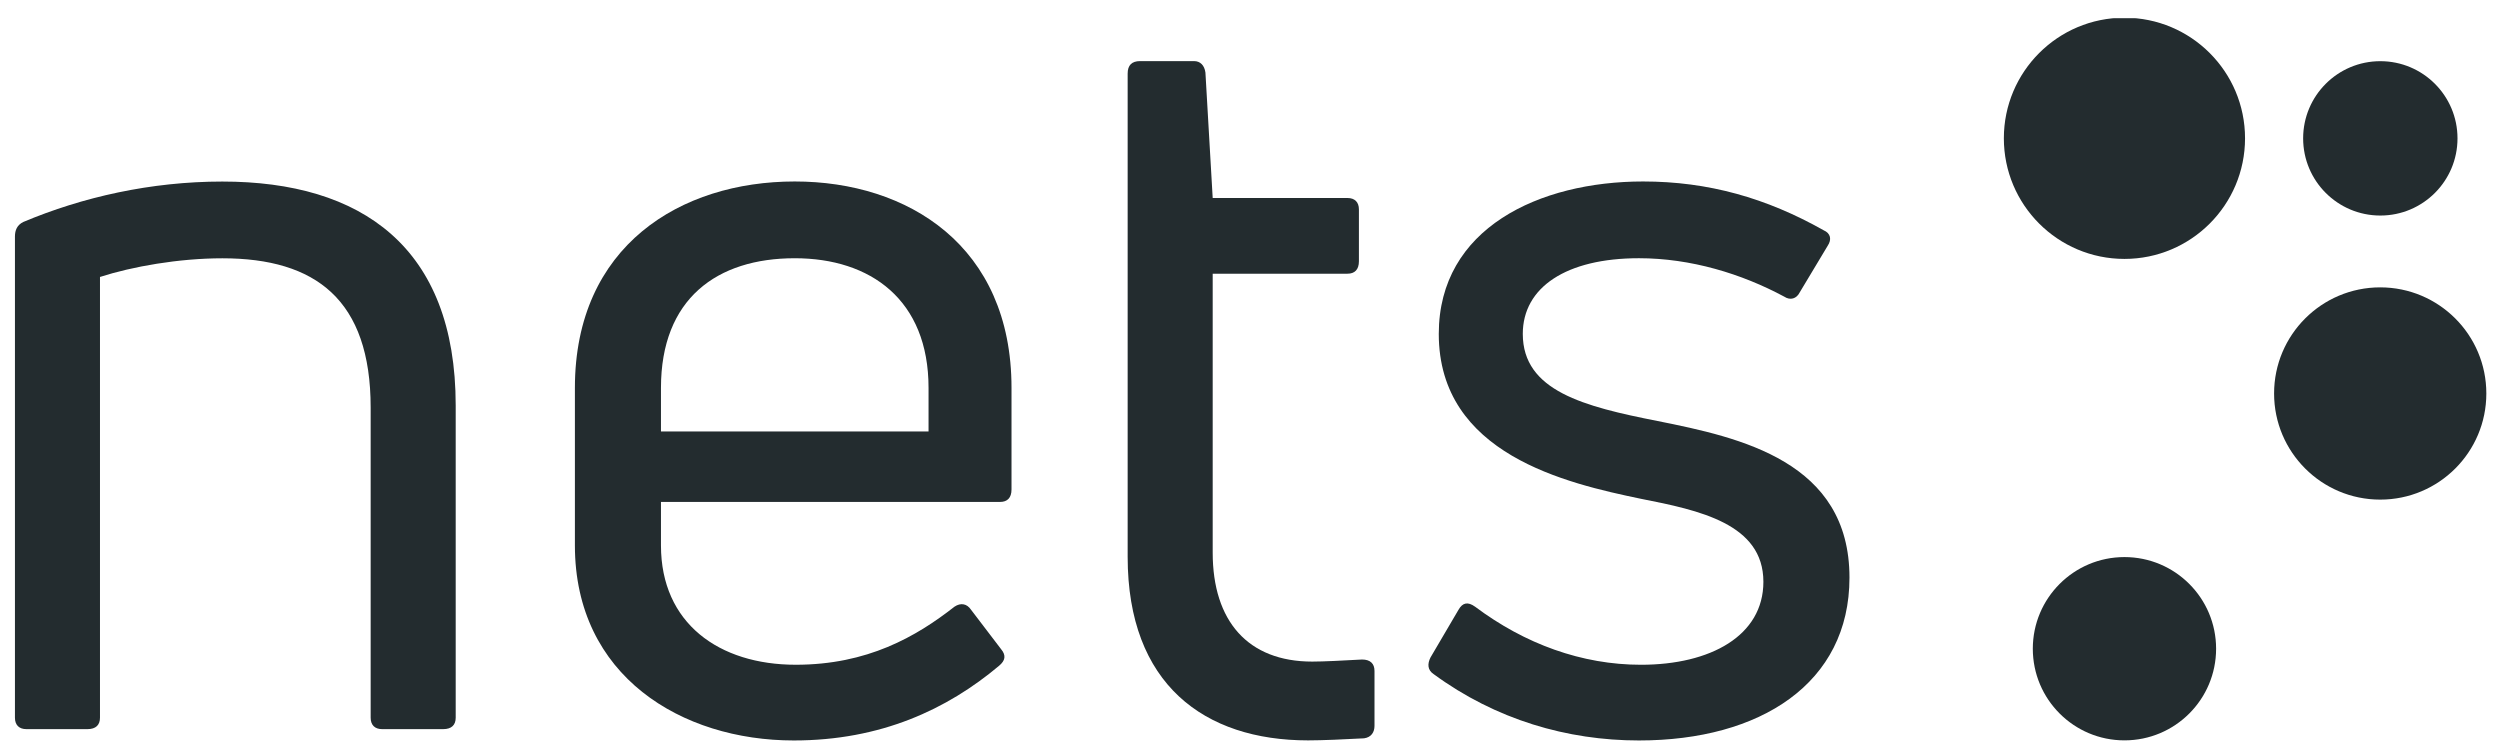
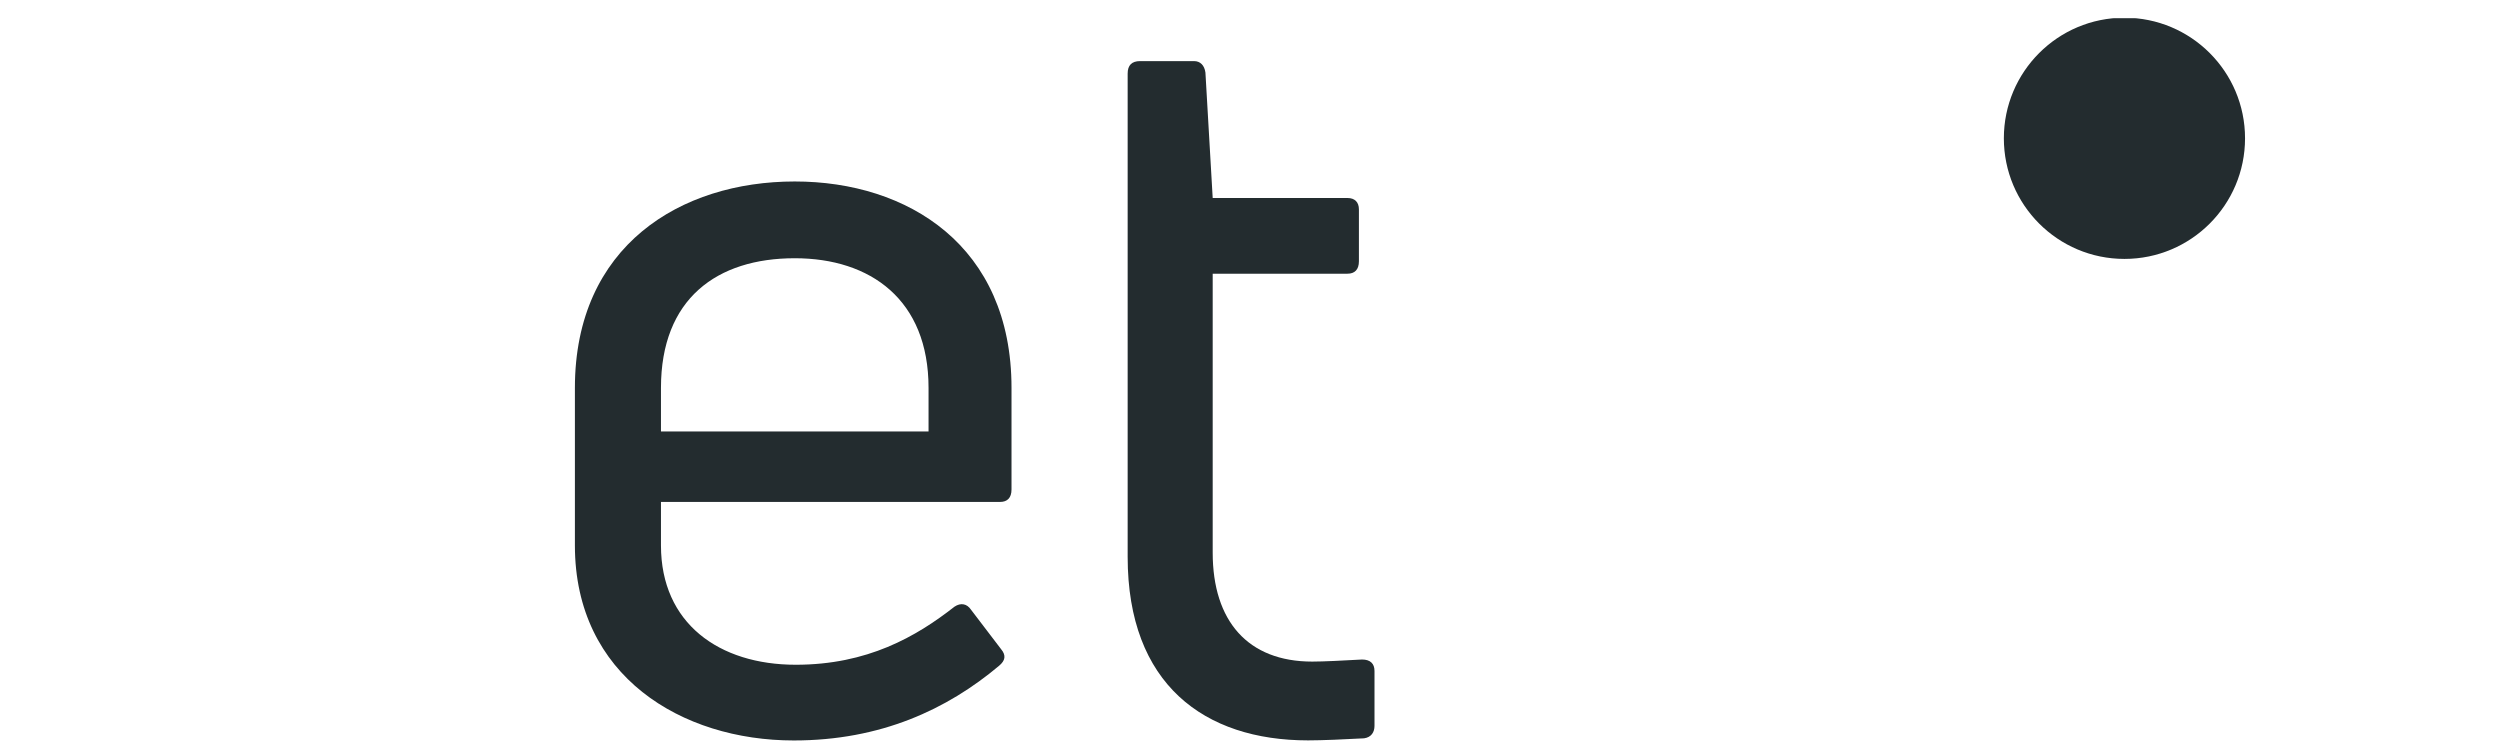
<svg xmlns="http://www.w3.org/2000/svg" width="129" height="39" viewBox="0 0 129 39" fill="none">
  <g clip-path="url(#clip0_39_8050)">
-     <path d="M1.359 37.623C0.985 37.623 0.771 37.409 0.771 37.034V12.204C0.771 11.883 0.878 11.616 1.199 11.455C4.249 10.171 7.781 9.368 11.473 9.368C18.644 9.368 23.514 12.74 23.514 20.927V37.035C23.514 37.409 23.3 37.623 22.872 37.623H19.715C19.34 37.623 19.126 37.409 19.126 37.035V21.034C19.126 15.468 16.29 13.328 11.474 13.328C9.226 13.328 6.818 13.755 5.159 14.291V37.034C5.159 37.408 4.945 37.623 4.517 37.623L1.359 37.623Z" fill="#232C2F" />
    <path d="M52.194 25.258C52.194 25.686 51.98 25.9 51.605 25.9H34.106V28.147C34.106 32.161 37.103 34.301 41.063 34.301C44.755 34.301 47.271 32.856 49.251 31.305C49.572 31.09 49.893 31.144 50.107 31.465L51.658 33.499C51.926 33.82 51.873 34.087 51.551 34.355C48.876 36.602 45.451 38.208 40.956 38.208C35.176 38.208 29.665 34.89 29.665 28.147V20.013C29.665 12.682 35.123 9.364 41.009 9.364C46.842 9.364 52.194 12.682 52.194 20.013V25.258ZM41.009 13.325C36.996 13.325 34.106 15.412 34.106 20.014V22.262H47.913V20.014C47.913 15.465 44.916 13.325 41.009 13.325Z" fill="#232C2F" />
    <path d="M67.713 34.138C68.301 34.138 69.318 34.084 70.281 34.031C70.71 34.031 70.924 34.245 70.924 34.619V37.455C70.924 37.776 70.763 38.043 70.388 38.097C69.425 38.151 68.195 38.204 67.499 38.204C62.147 38.204 58.187 35.314 58.187 28.732V3.795C58.187 3.367 58.401 3.153 58.829 3.153H61.612C61.933 3.153 62.147 3.367 62.2 3.742L62.575 10.217H69.532C69.906 10.217 70.12 10.431 70.12 10.805V13.481C70.12 13.909 69.906 14.123 69.532 14.123H62.575V28.518C62.575 32.05 64.394 34.138 67.713 34.138Z" fill="#232C2F" />
-     <path d="M84.57 38.208C80.877 38.208 77.184 37.138 73.974 34.783C73.652 34.569 73.652 34.248 73.813 33.927L75.258 31.466C75.472 31.091 75.739 31.038 76.114 31.305C78.683 33.231 81.626 34.302 84.677 34.302C88.262 34.302 90.991 32.803 90.991 30.021C90.991 27.024 87.673 26.328 84.677 25.739C80.823 24.937 74.241 23.438 74.241 17.231C74.241 11.773 79.432 9.364 84.784 9.364C88.155 9.364 91.152 10.22 94.094 11.879C94.47 12.04 94.523 12.361 94.309 12.682L92.864 15.089C92.704 15.411 92.383 15.518 92.061 15.304C89.868 14.126 87.245 13.324 84.57 13.324C80.823 13.324 78.576 14.822 78.576 17.23C78.576 20.173 81.733 20.976 85.533 21.725C89.814 22.581 95.433 23.812 95.433 29.806C95.433 35.265 90.831 38.208 84.57 38.208Z" fill="#232C2F" />
    <path d="M109.622 13.36C113.058 13.36 115.844 10.574 115.844 7.137C115.844 3.7 113.058 0.914 109.622 0.914C106.185 0.914 103.399 3.7 103.399 7.137C103.399 10.574 106.185 13.36 109.622 13.36Z" fill="#232C2F" />
-     <path d="M122.825 11.122C125.024 11.122 126.807 9.339 126.807 7.14C126.807 4.94 125.024 3.157 122.825 3.157C120.625 3.157 118.842 4.94 118.842 7.14C118.842 9.339 120.625 11.122 122.825 11.122Z" fill="#232C2F" />
-     <path d="M122.819 25.78C125.844 25.78 128.295 23.328 128.295 20.304C128.295 17.28 125.844 14.828 122.819 14.828C119.795 14.828 117.343 17.28 117.343 20.304C117.343 23.328 119.795 25.78 122.819 25.78Z" fill="#232C2F" />
-     <path d="M109.622 38.203C112.234 38.203 114.351 36.086 114.351 33.474C114.351 30.862 112.234 28.745 109.622 28.745C107.01 28.745 104.893 30.862 104.893 33.474C104.893 36.086 107.01 38.203 109.622 38.203Z" fill="#232C2F" />
  </g>
  <defs>
    <clipPath id="clip0_39_8050">
      <rect width="127.526" height="37.303" fill="white" transform="translate(0.769 0.938)" />
    </clipPath>
  </defs>
</svg>